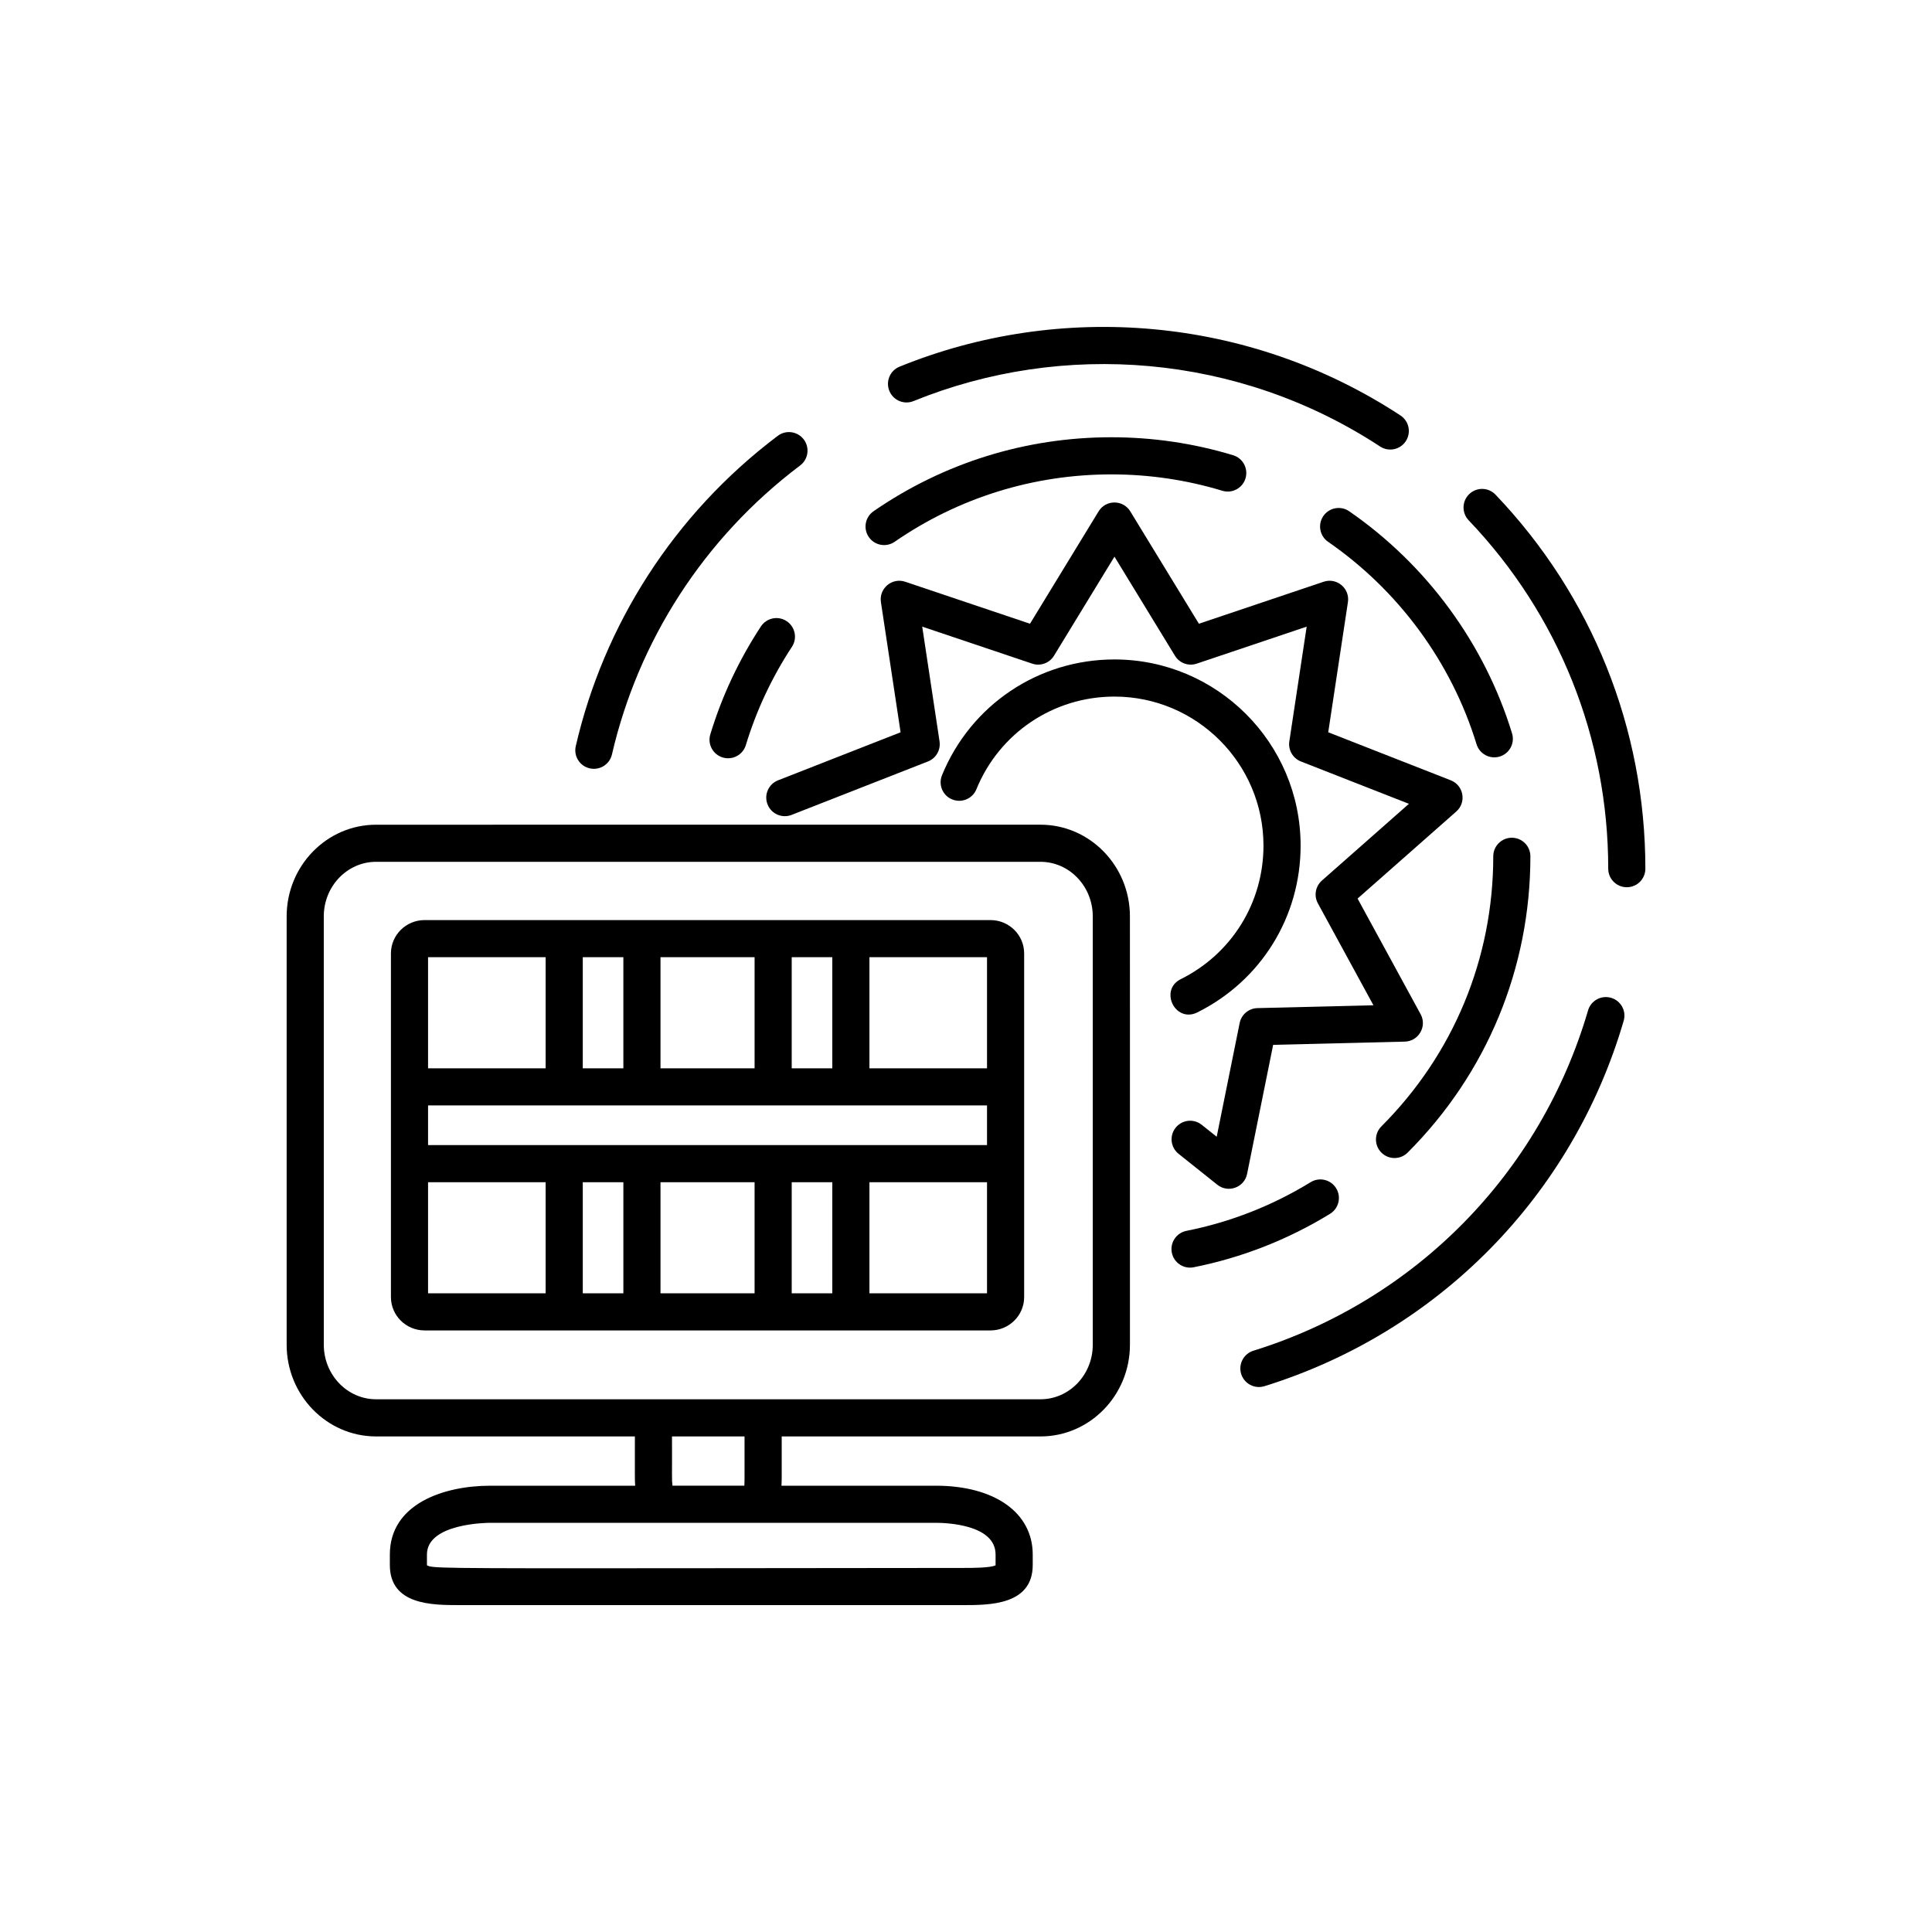
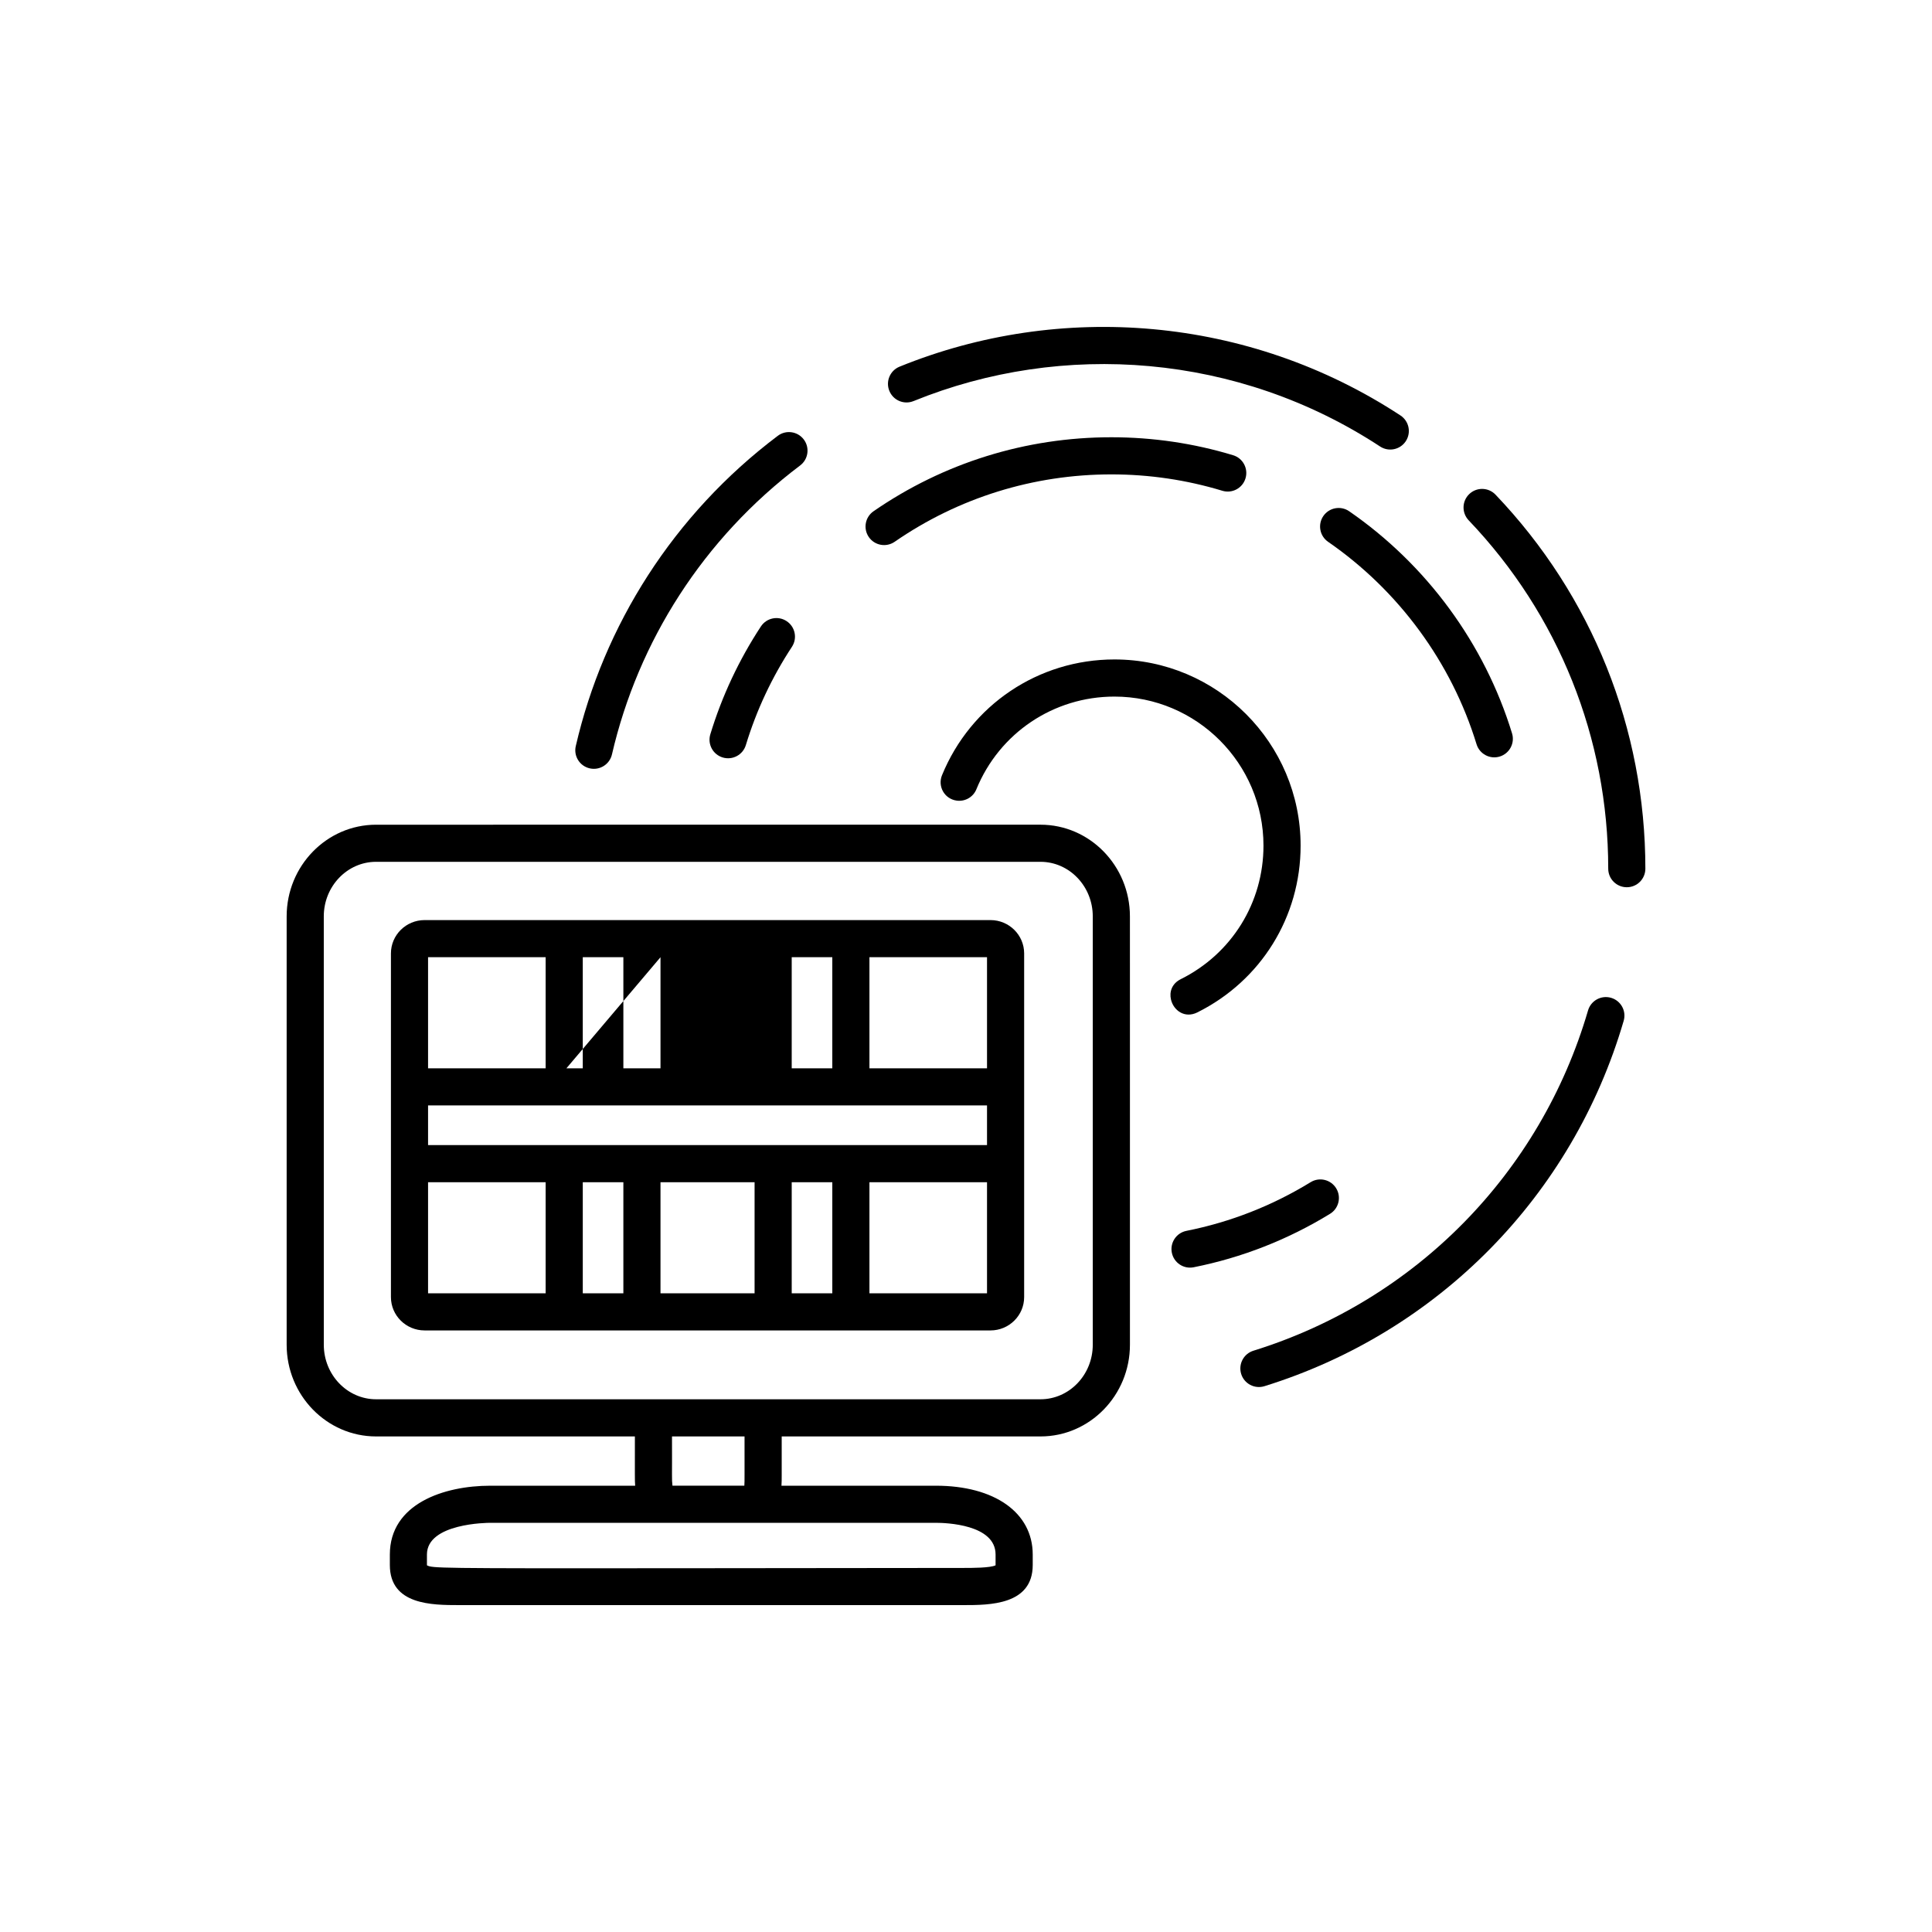
<svg xmlns="http://www.w3.org/2000/svg" fill="#000000" width="800px" height="800px" version="1.1" viewBox="144 144 512 512">
  <g>
    <path d="m461.3 412.3c16.887-8.406 27.375-25.34 27.375-44.195 0-27.207-22.133-49.344-49.34-49.344-20.141 0-38.074 12.047-45.695 30.688-1.191 2.926 0.625 6.234 3.832 6.715 2.188 0.328 4.402-0.852 5.277-2.992 6.098-14.926 20.457-24.57 36.586-24.57 21.781 0 39.5 17.723 39.5 39.504 0 15.094-8.402 28.652-21.922 35.383-2.402 1.199-3.055 3.418-2.59 5.398v0.008c0.703 2.938 3.684 5.043 6.977 3.406z" />
-     <path d="m392.99 340.48-4.594-30.414 29.156 9.809c2.18 0.734 4.57-0.141 5.769-2.102l16.023-26.25 16.027 26.254c1.195 1.961 3.586 2.832 5.766 2.098l29.145-9.809-4.598 30.414c-0.344 2.273 0.93 4.477 3.066 5.316l28.629 11.223-23.059 20.336c-1.723 1.52-2.164 4.027-1.066 6.043l14.723 27.008-30.75 0.754c-2.297 0.059-4.246 1.695-4.703 3.945l-6.086 30.148-3.969-3.168c-2.121-1.699-5.219-1.348-6.914 0.773-1.695 2.121-1.348 5.219 0.777 6.914l10.266 8.195c2.852 2.277 7.16 0.762 7.894-2.871l6.906-34.199 34.879-0.855c3.676-0.09 5.965-4.043 4.199-7.273l-16.703-30.637 26.156-23.07c2.758-2.43 1.965-6.926-1.457-8.27l-32.477-12.73 5.219-34.496c0.547-3.629-2.938-6.57-6.434-5.398l-33.059 11.129-18.184-29.777c-1.914-3.137-6.484-3.141-8.398 0l-18.18 29.777-33.074-11.129c-3.473-1.168-6.984 1.75-6.434 5.398l5.215 34.5-32.477 12.73c-2.531 0.992-3.777 3.844-2.785 6.375 0.992 2.531 3.852 3.777 6.375 2.785l2.356-0.922 33.781-13.238c2.141-0.84 3.414-3.047 3.07-5.316z" />
    <path d="m443.44 386.85c0-13.398-10.633-24.297-23.699-24.297h-59.605l-116.47 0.004c-13.07 0-23.699 10.898-23.699 24.297v113.52c0 13.395 10.633 24.297 23.699 24.297h68.586c0.023 10.91-0.059 11.262 0.074 13.059h-38.398c-12.277 0-26.613 4.777-26.613 18.242v2.769c0 10.594 11.168 10.629 18.34 10.629h133.69c6.859 0 18.34 0 18.34-10.629v-2.769c0-11.082-10.078-18.242-25.672-18.242h-40.914c0.117-2.434 0.031-0.801 0.062-13.059h68.586c13.07 0 23.699-10.902 23.699-24.297v-89.207zm-51.434 160.71c2.644 0 15.832 0.406 15.832 8.402v2.769c0 0.031 0 0.062-0.004 0.094-1.426 0.695-6.16 0.695-8.5 0.695-32.758 0.027-57.859 0.059-77.125 0.078-63.422 0.059-63.531-0.023-65.062-0.773-0.004-0.027-0.004-0.059-0.004-0.094v-2.769c0-8.305 16.09-8.402 16.773-8.402zm-69.918-22.898h19.223c-0.02 11.293 0.043 11.391-0.051 13.059h-19.051c-0.219-1.875-0.074-1.949-0.121-13.059zm97.652-9.84h-176.07c-7.644 0-13.859-6.488-13.859-14.457l-0.004-113.52c0-7.973 6.219-14.457 13.859-14.457h176.07c7.644 0 13.859 6.484 13.859 14.457v113.52c0.004 7.973-6.215 14.457-13.855 14.457z" />
-     <path d="m415.41 396.66c0-4.867-4-8.828-8.918-8.828h-149.97c-4.922 0-8.922 3.961-8.922 8.828v91.09c0 4.867 4 8.828 8.922 8.828h149.97c4.918 0 8.918-3.961 8.918-8.828zm-61.598 1.012h10.758v29.438h-10.758zm-34.773 0h24.934v29.438h-24.934zm-20.598 0h10.758v29.438h-10.758zm-41 0h31.16v29.438h-31.16zm31.16 89.066h-31.16v-29.438h31.16zm20.598 0h-10.758v-29.438h10.758zm34.773 0h-24.934v-29.438h24.934zm20.598 0h-10.758v-29.438h10.758zm41 0h-31.16v-29.438h31.16zm0-39.277h-148.13v-10.512h148.13zm0-20.352h-31.16v-29.438h31.16z" />
+     <path d="m415.41 396.66c0-4.867-4-8.828-8.918-8.828h-149.97c-4.922 0-8.922 3.961-8.922 8.828v91.09c0 4.867 4 8.828 8.922 8.828h149.97c4.918 0 8.918-3.961 8.918-8.828zm-61.598 1.012h10.758v29.438h-10.758zm-34.773 0v29.438h-24.934zm-20.598 0h10.758v29.438h-10.758zm-41 0h31.16v29.438h-31.16zm31.16 89.066h-31.16v-29.438h31.16zm20.598 0h-10.758v-29.438h10.758zm34.773 0h-24.934v-29.438h24.934zm20.598 0h-10.758v-29.438h10.758zm41 0h-31.16v-29.438h31.16zm0-39.277h-148.13v-10.512h148.13zm0-20.352h-31.16v-29.438h31.16z" />
    <path d="m570.95 408.43c-2.606-0.758-5.34 0.734-6.102 3.344-12.598 43.141-45.75 76.852-88.68 90.18-2.594 0.805-4.047 3.562-3.242 6.16 0.805 2.594 3.559 4.043 6.156 3.242 46.09-14.309 81.684-50.504 95.207-96.82 0.766-2.609-0.73-5.344-3.34-6.106z" />
    <path d="m540.33 275.09c-1.875-1.965-4.992-2.039-6.957-0.16-1.965 1.875-2.035 4.988-0.16 6.957 23.848 24.984 36.984 57.77 36.984 92.32 0 2.719 2.203 4.922 4.922 4.922s4.922-2.203 4.922-4.922c-0.008-37.094-14.109-72.293-39.711-99.117z" />
    <path d="m386.1 250.29c39.512-16.074 86.062-12.621 123.64 12.039 2.281 1.496 5.328 0.848 6.812-1.414 1.492-2.273 0.855-5.32-1.414-6.812-40.332-26.469-90.293-30.199-132.75-12.93-2.519 1.023-3.727 3.894-2.703 6.41 1.023 2.523 3.894 3.734 6.41 2.707z" />
    <path d="m300.27 347.62c2.66 0.613 5.293-1.047 5.902-3.684 6.926-29.949 24.219-57.246 49.871-76.582 2.168-1.637 2.602-4.723 0.965-6.891-1.637-2.168-4.719-2.602-6.891-0.965-27.691 20.875-46.145 50.266-53.531 82.223-0.613 2.644 1.035 5.289 3.684 5.898z" />
    <path d="m498.1 458.91c-1.418-2.316-4.449-3.047-6.766-1.621-10.172 6.238-21.25 10.578-32.922 12.902-2.664 0.531-4.394 3.121-3.863 5.785 0.527 2.648 3.102 4.398 5.785 3.863 12.812-2.555 24.973-7.32 36.141-14.164 2.316-1.418 3.047-4.449 1.625-6.766z" />
-     <path d="m539.73 370.93c0 27.035-10.527 52.453-29.645 71.566-1.922 1.922-1.922 5.039 0 6.957 1.918 1.918 5.039 1.918 6.957 0 20.977-20.973 32.527-48.859 32.527-78.523 0-2.719-2.203-4.922-4.922-4.922-2.715 0.004-4.918 2.207-4.918 4.922z" />
    <path d="m501.55 279.49c-2.238-1.543-5.301-0.98-6.844 1.25-1.543 2.234-0.984 5.301 1.25 6.844 18.734 12.938 32.707 31.988 39.344 53.645 0.793 2.578 3.531 4.062 6.144 3.262 2.598-0.797 4.059-3.547 3.262-6.144-7.277-23.762-22.605-44.664-43.156-58.855z" />
    <path d="m381.09 287.58c16.926-11.684 36.781-17.859 57.434-17.863 10.02 0 19.914 1.461 29.41 4.34 2.606 0.793 5.348-0.68 6.137-3.281 0.789-2.602-0.68-5.348-3.281-6.137-10.422-3.16-21.277-4.762-32.266-4.762-22.656 0-44.449 6.781-63.023 19.605-2.234 1.543-2.797 4.609-1.254 6.844 1.547 2.242 4.613 2.793 6.844 1.254z" />
    <path d="m345.65 310.01c-5.82 8.859-10.332 18.477-13.406 28.59-0.789 2.602 0.676 5.348 3.277 6.137 2.609 0.789 5.348-0.684 6.137-3.277 2.797-9.211 6.906-17.973 12.211-26.043 1.492-2.269 0.863-5.32-1.41-6.812-2.262-1.492-5.312-0.863-6.809 1.406z" />
  </g>
</svg>